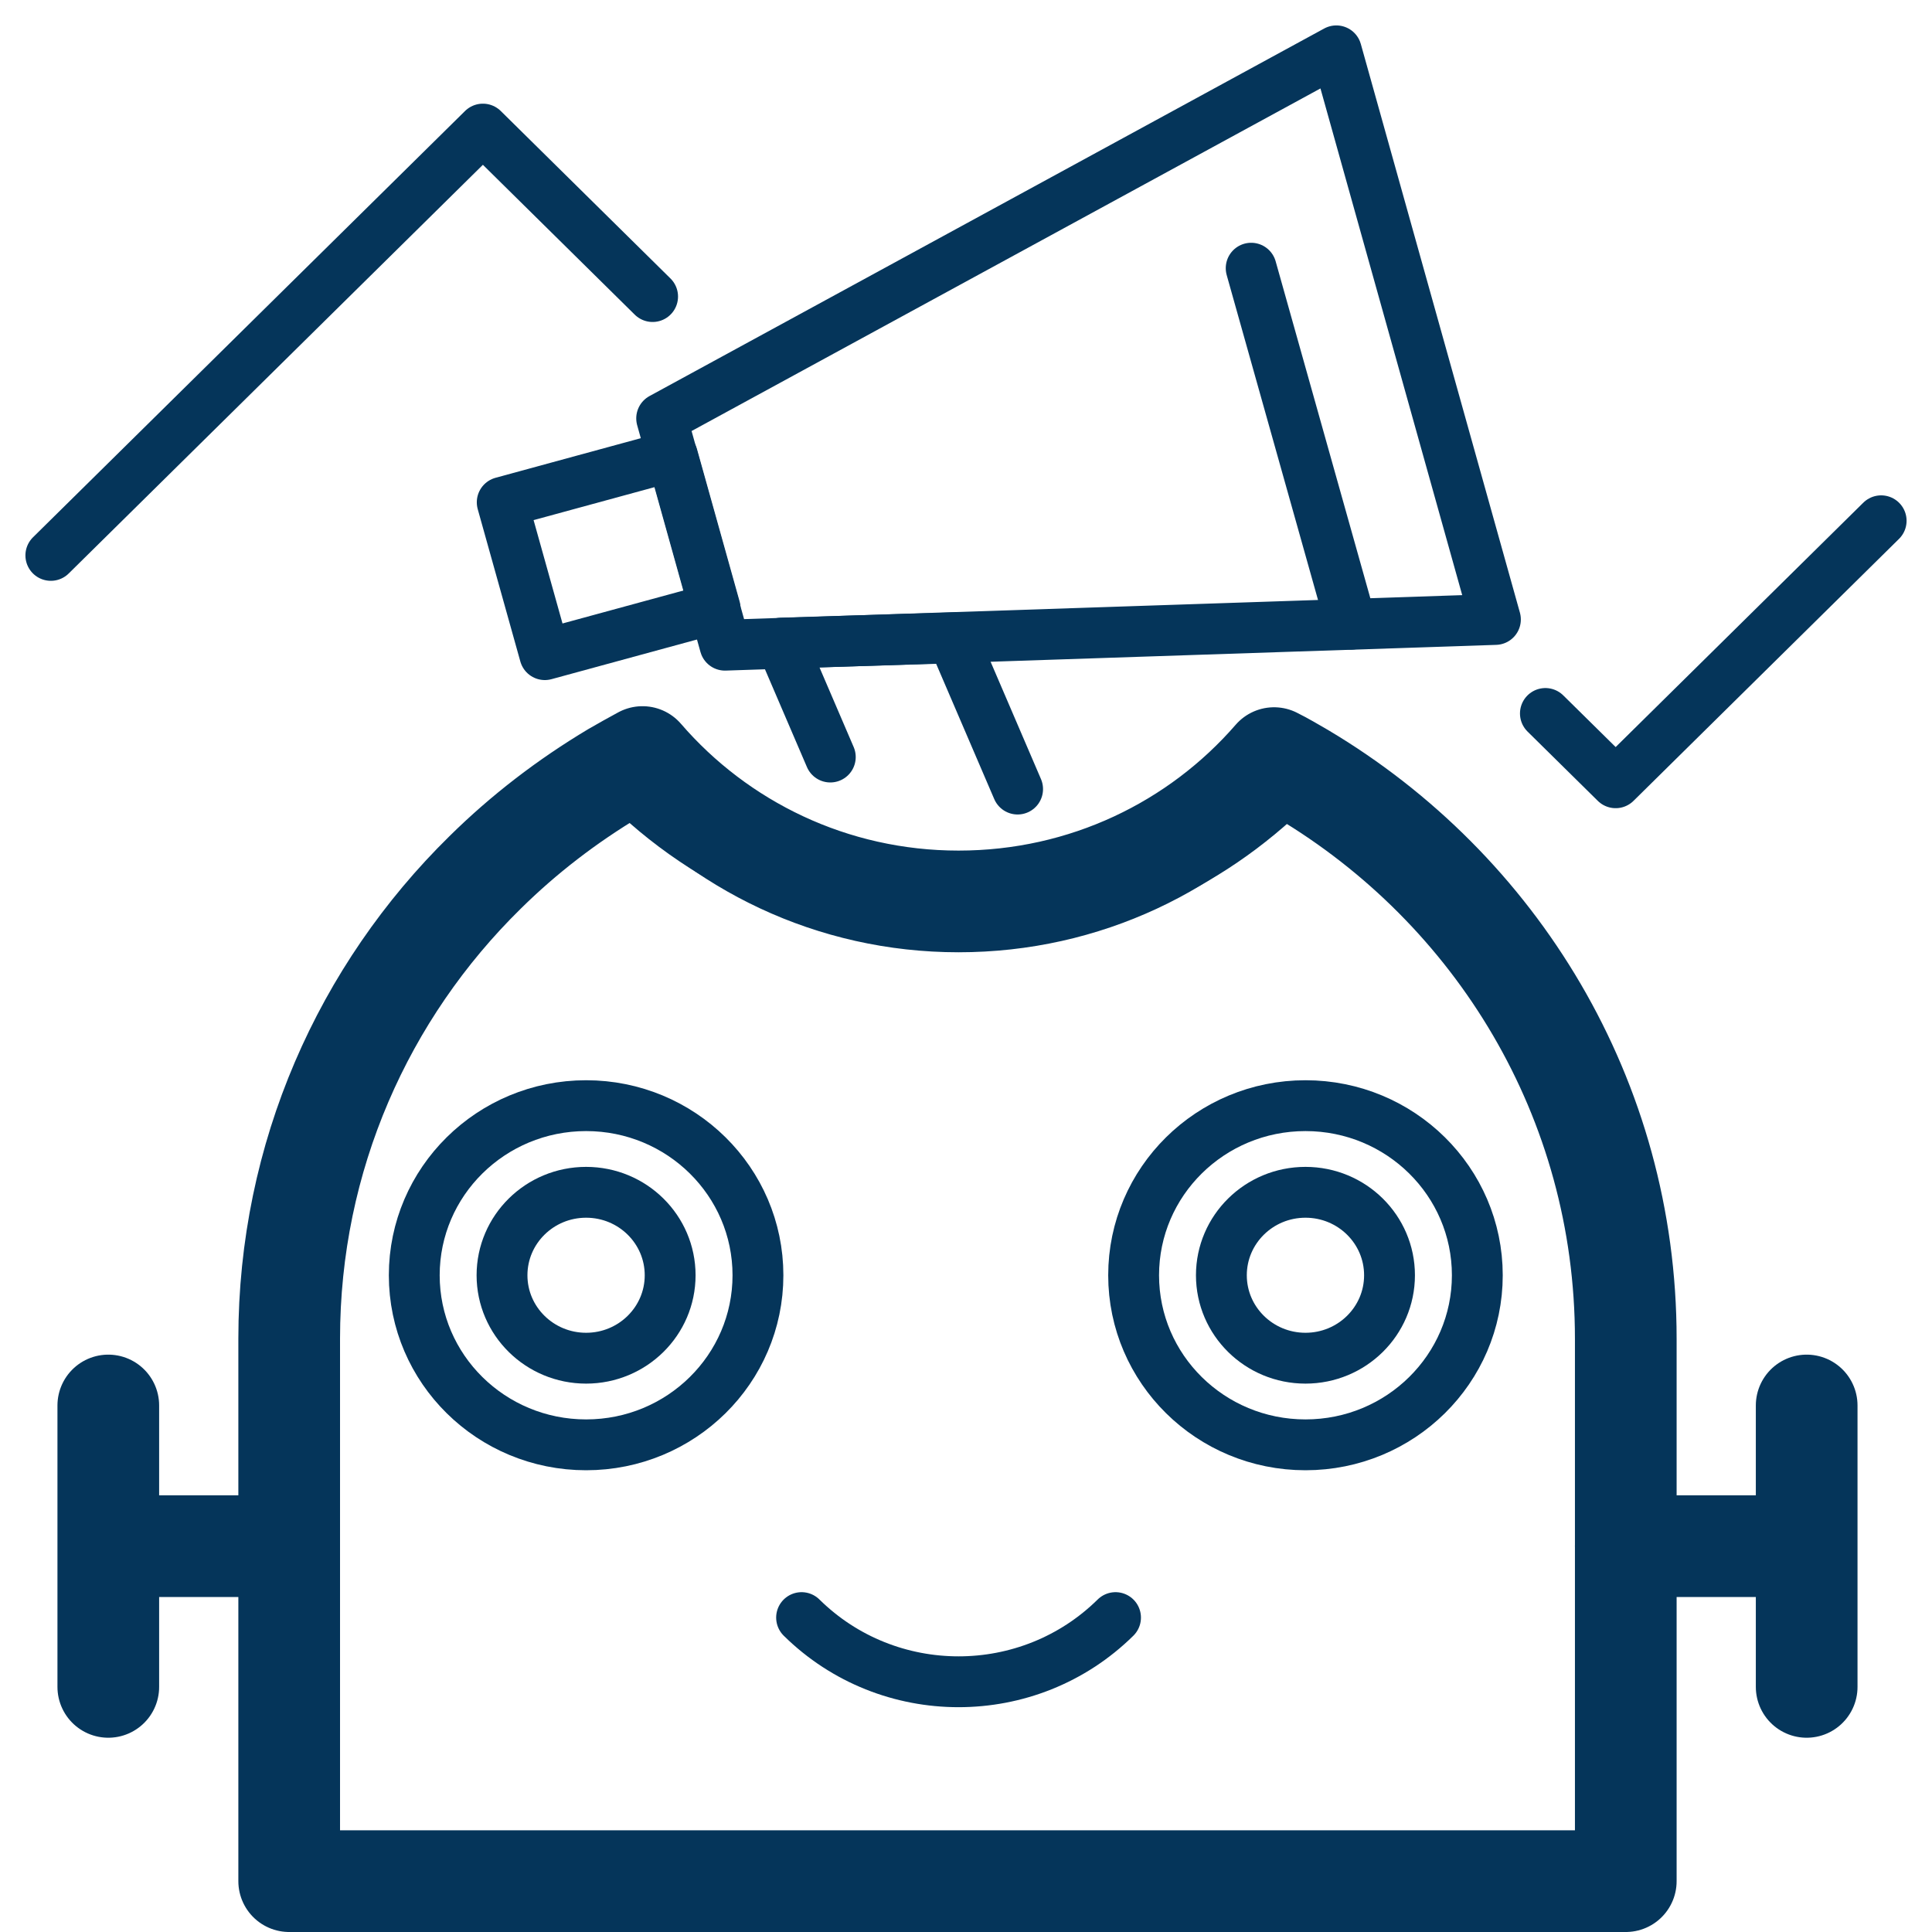
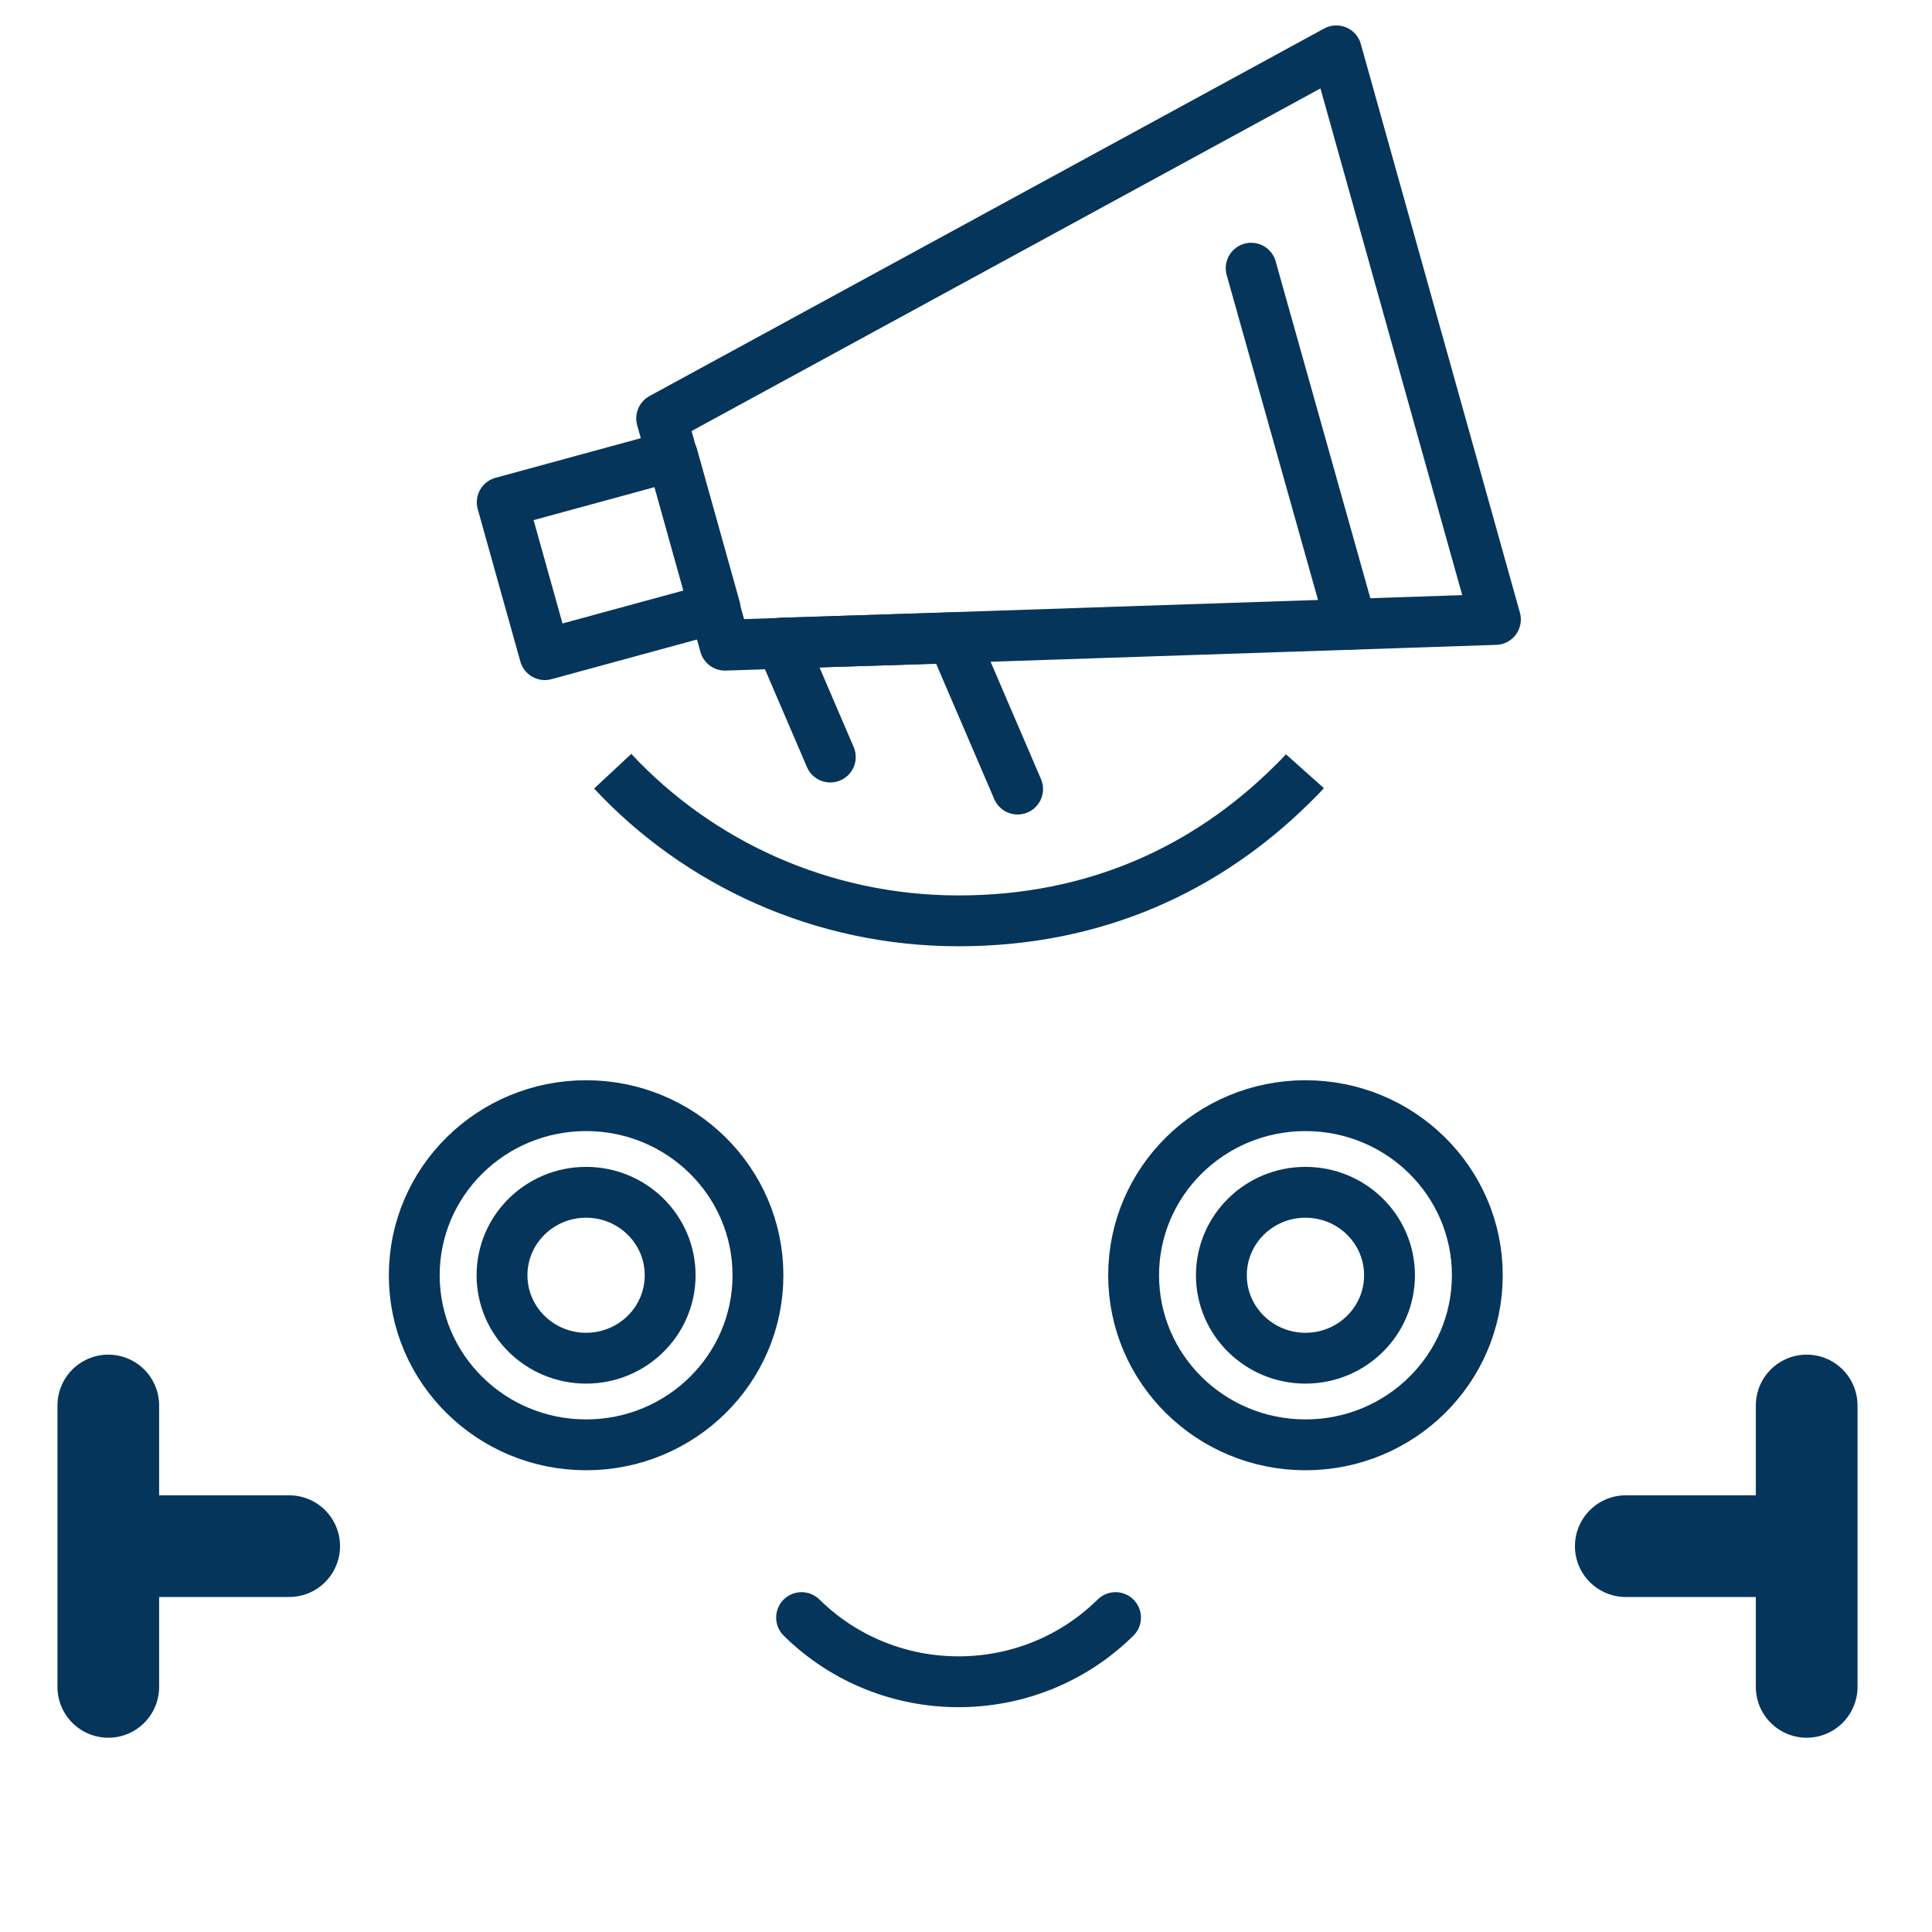
<svg xmlns="http://www.w3.org/2000/svg" width="38" height="38" viewBox="0 0 38 38" fill="none">
  <path d="M12.051 15.169C13.736 16.976 16.164 18.112 18.854 18.112C21.543 18.112 23.73 17.09 25.405 15.437C25.488 15.355 25.583 15.262 25.666 15.169" stroke="#05355A" stroke-linejoin="round" />
-   <path d="M31.977 26.332V37H5.688V26.332C5.688 22.749 7.153 19.506 9.539 17.162C10.303 16.408 11.151 15.757 12.082 15.2C12.26 15.096 12.449 14.993 12.637 14.89C14.134 16.625 16.363 17.73 18.853 17.73C21.344 17.73 23.563 16.635 25.059 14.911C25.247 15.004 25.436 15.117 25.614 15.22C29.433 17.492 31.977 21.613 31.977 26.332Z" stroke="#05355A" stroke-width="2" stroke-linecap="round" stroke-linejoin="round" />
  <path d="M11.528 28.418C13.395 28.418 14.908 26.925 14.908 25.083C14.908 23.241 13.395 21.747 11.528 21.747C9.661 21.747 8.148 23.241 8.148 25.083C8.148 26.925 9.661 28.418 11.528 28.418Z" stroke="#05355A" stroke-linejoin="round" />
  <path d="M25.677 26.714C26.59 26.714 27.33 25.984 27.33 25.083C27.33 24.181 26.59 23.451 25.677 23.451C24.764 23.451 24.023 24.181 24.023 25.083C24.023 25.984 24.764 26.714 25.677 26.714Z" stroke="#05355A" stroke-linejoin="round" />
  <path d="M11.528 26.714C12.441 26.714 13.181 25.984 13.181 25.083C13.181 24.181 12.441 23.451 11.528 23.451C10.615 23.451 9.874 24.181 9.874 25.083C9.874 25.984 10.615 26.714 11.528 26.714Z" stroke="#05355A" stroke-linejoin="round" />
  <path d="M25.677 28.418C27.544 28.418 29.057 26.925 29.057 25.083C29.057 23.241 27.544 21.747 25.677 21.747C23.81 21.747 22.297 23.241 22.297 25.083C22.297 26.925 23.81 28.418 25.677 28.418Z" stroke="#05355A" stroke-linejoin="round" />
  <path d="M5.688 30.411H2.842" stroke="#05355A" stroke-width="2" stroke-linecap="round" stroke-linejoin="round" />
  <path d="M2.13 27.644V33.179" stroke="#05355A" stroke-width="2" stroke-linecap="round" stroke-linejoin="round" />
  <path d="M31.977 30.411H34.823" stroke="#05355A" stroke-width="2" stroke-linecap="round" stroke-linejoin="round" />
  <path d="M35.535 27.644V33.179" stroke="#05355A" stroke-width="2" stroke-linecap="round" stroke-linejoin="round" />
  <path d="M21.941 31.816C20.235 33.499 17.472 33.499 15.766 31.816" stroke="#05355A" stroke-linecap="round" stroke-linejoin="round" />
  <path d="M13.227 8.967L9.878 9.88L10.716 12.876L14.065 11.963L13.227 8.967Z" stroke="#05355A" stroke-linecap="round" stroke-linejoin="round" />
  <path d="M16.331 14.89L15.369 12.649L18.738 12.546L20.015 15.52" stroke="#05355A" stroke-linecap="round" stroke-linejoin="round" />
  <path d="M26.284 1L29.413 12.184L14.259 12.69L13.014 8.229L26.284 1Z" stroke="#05355A" stroke-linecap="round" stroke-linejoin="round" />
  <path d="M26.577 12.277L24.609 5.275" stroke="#05355A" stroke-linecap="round" stroke-linejoin="round" />
-   <path d="M1 10.924L9.498 2.539L12.836 5.833" stroke="#05355A" stroke-linecap="round" stroke-linejoin="round" />
-   <path d="M30.396 14.033L31.778 15.396L37 10.243" stroke="#05355A" stroke-linecap="round" stroke-linejoin="round" />
</svg>